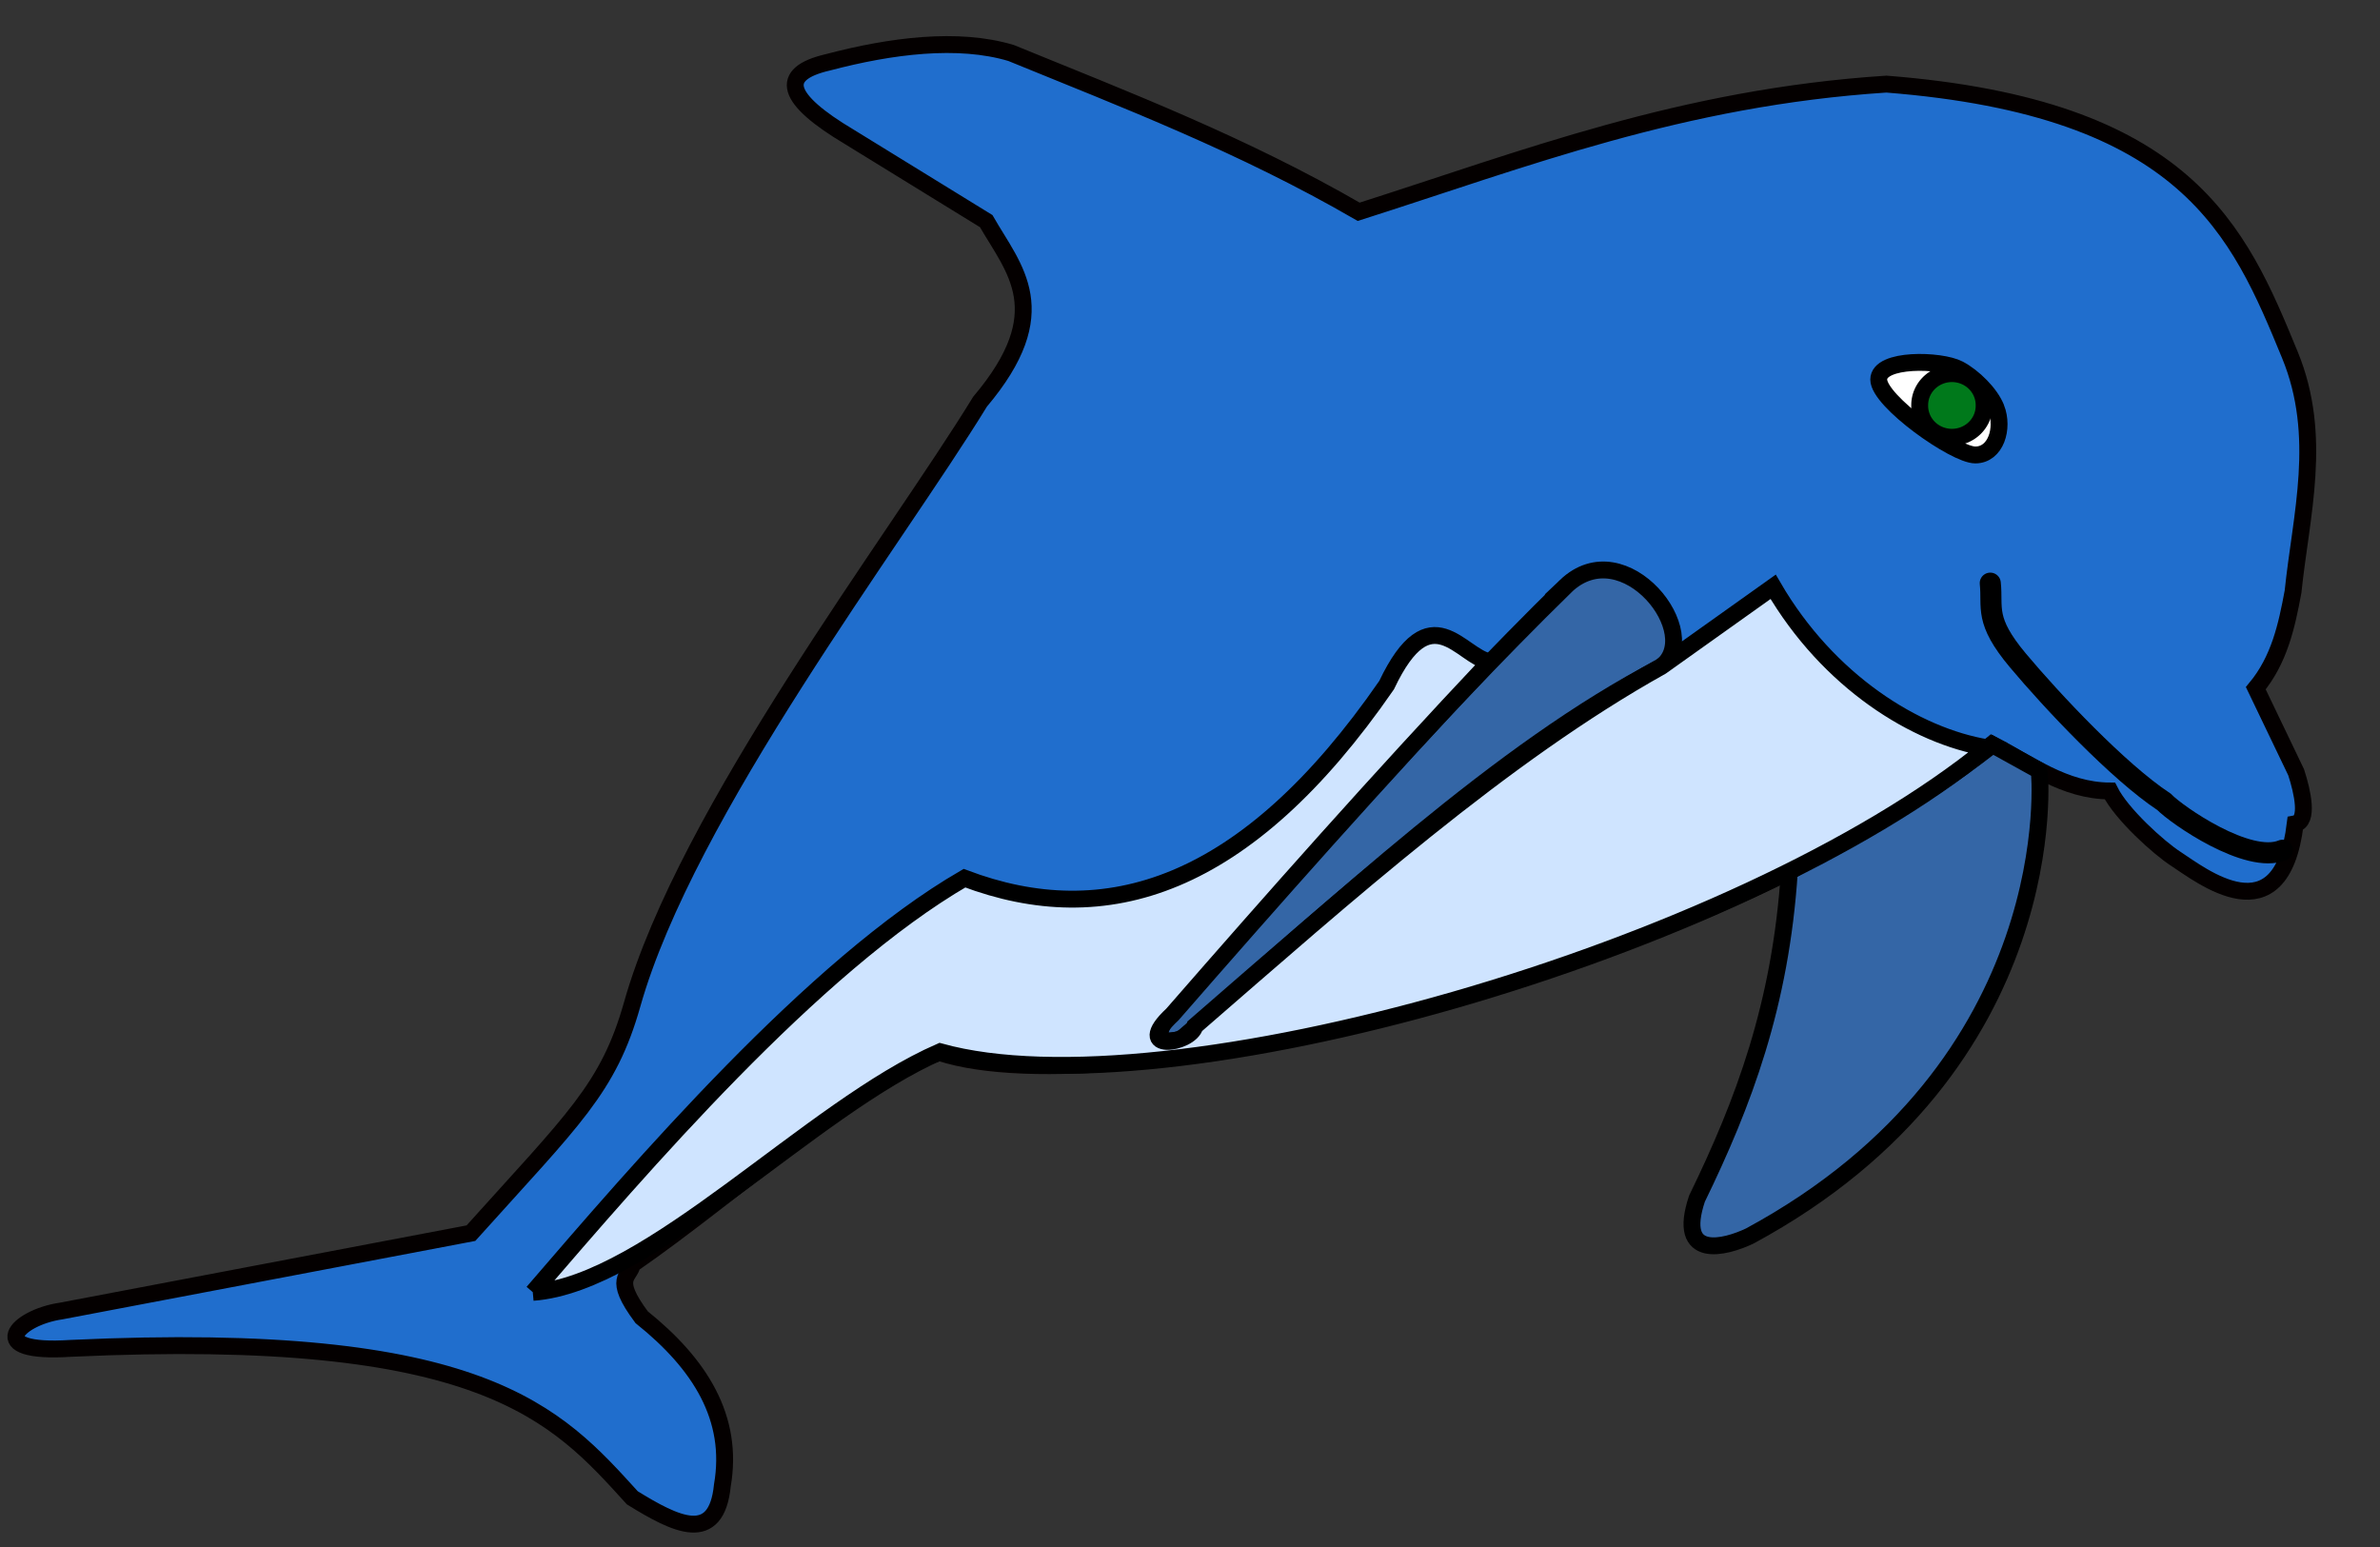
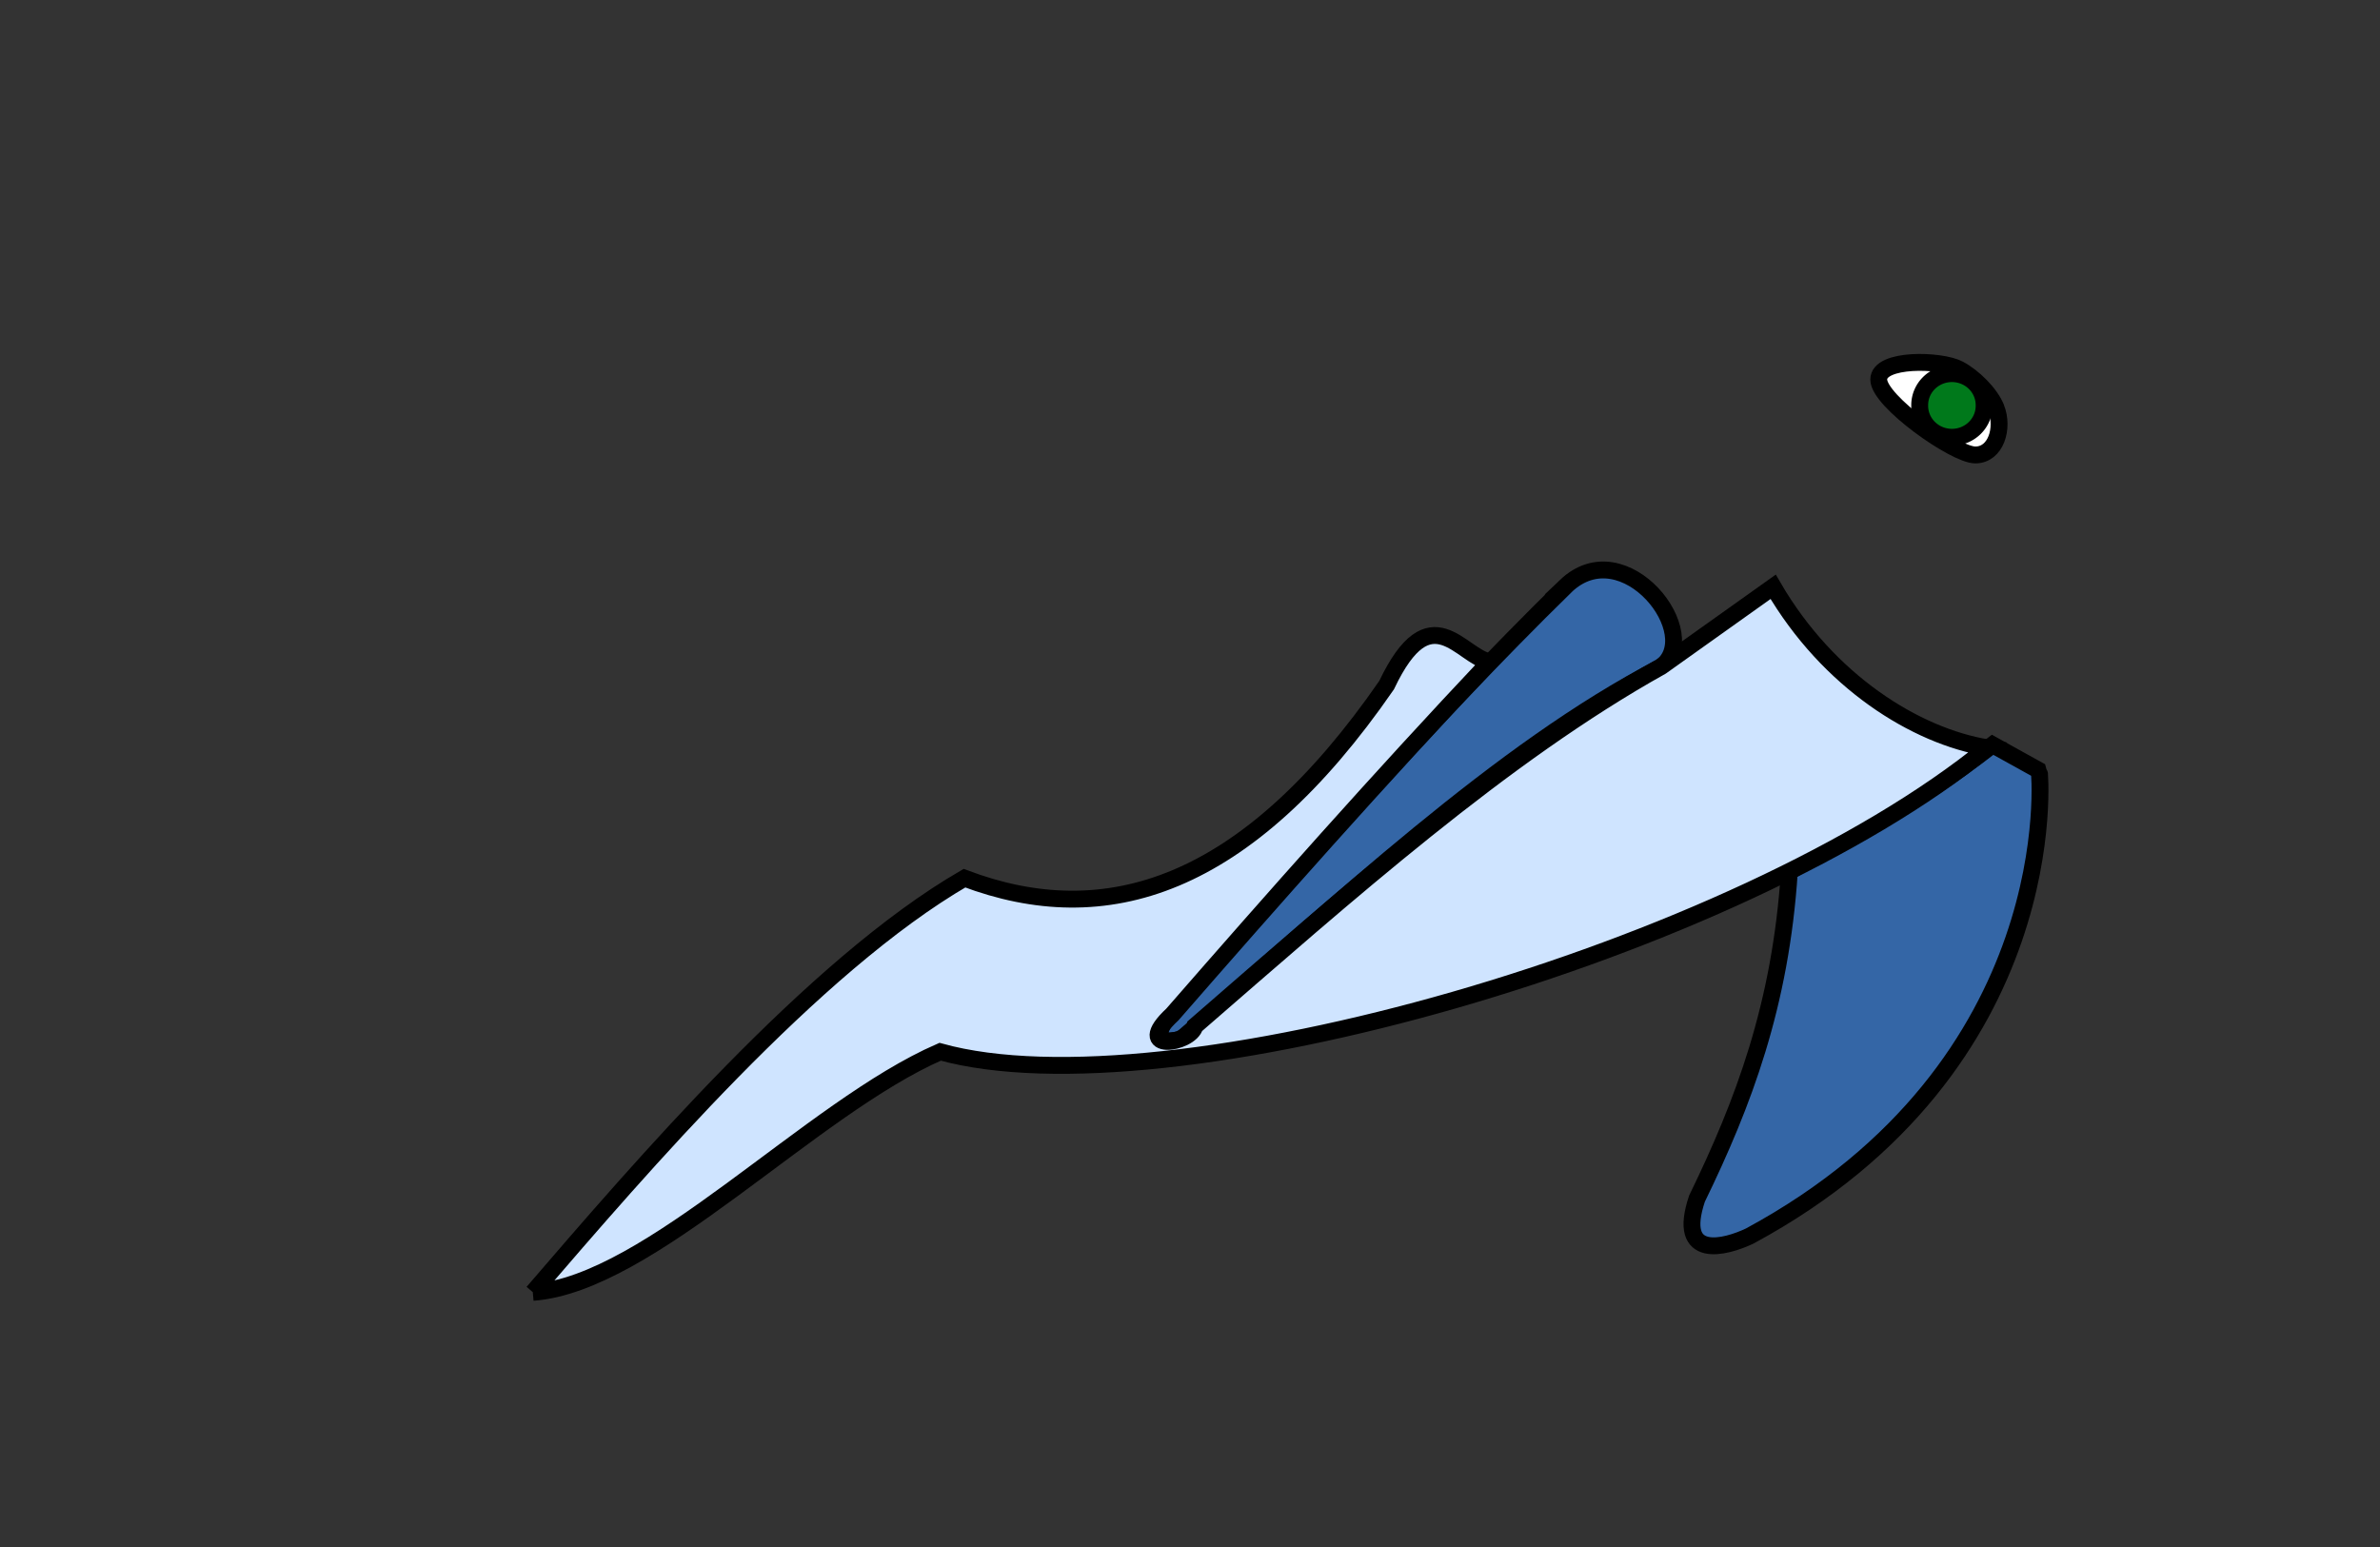
<svg xmlns="http://www.w3.org/2000/svg" xmlns:ns1="http://sodipodi.sourceforge.net/DTD/sodipodi-0.dtd" xmlns:ns2="http://www.inkscape.org/namespaces/inkscape" id="svg2" ns1:docname="delfin_coloured.svg" viewBox="0 0 400 260" version="1.1" ns2:version="0.48.3.1 r9886">
  <rect x="0" y="0" width="400" height="260" fill="#333333" stroke="none" />
  <title id="title3790">Delphin</title>
  <ns1:namedview id="base" bordercolor="#666666" ns2:pageshadow="2" ns2:window-y="-3" pagecolor="#ffffff" ns2:window-height="1180" ns2:window-maximized="1" ns2:zoom="0.7" ns2:window-x="-2" showgrid="false" borderopacity="1.0" ns2:current-layer="layer1" ns2:cx="417.26902" ns2:cy="88.952021" ns2:window-width="1600" ns2:pageopacity="0.0" ns2:document-units="px" />
  <g id="layer1" ns2:label="Ebene 1" ns2:groupmode="layer" transform="translate(0 -2044.7)">
    <g id="g3856">
-       <path id="path2996" d="m157.92 2221.6c29.364 9.671 130.03-13.36 176.86-51.812 6.342 3.241 12.117 7.807 19.825 7.85 1.975 3.933 8.236 9.571 11.108 11.424 4.104 2.648 17.679 13.548 20.041-5.91 2.305-0.435 1.242-5.3 0.153-8.654l-6.782-14.131c3.964-4.78 5.191-10.476 6.26-16.224 1.331-12.881 5.093-26.113-0.522-39.775-8.585-20.892-17.268-41.569-67.821-45.532-34.464 2.236-60.84 12.585-88.689 21.458-19.477-11.271-38.953-18.738-58.43-26.691-8.9-2.667-20.142-1.231-30.78 1.57-8.434 1.953-7.097 6.167 3.652 12.561l22.955 14.131c4.638 8.09 11.801 15.154-1.043 30.355-14.26 23.289-49.33 68.959-58.46 101.28-4.005 14.178-9.891 19.303-27.098 38.453l-68.864 13.084c-7.533 1.089-13.144 7.237 1.565 6.28 69.402-3.234 81.616 11.035 94.427 25.121 7.289 4.501 14.123 7.949 15.129-2.093 1.956-11.316-3.741-20.392-13.564-28.261-4.999-6.708-1.975-6.71-1.565-8.897 17.216-11.863 40.1-32.661 51.648-35.588z" ns1:nodetypes="cccsccccscccccccscccccccc" style="stroke:#040000;stroke-width:2.835;fill:#206ecd" ns2:connector-curvature="0" />
      <path id="path3766" d="m300.73 2191.2c-1.464 22.431-7.708 38.89-15.521 54.952-3.513 10.492 4.803 8.217 8.869 6.28 53.258-28.783 48.756-78.052 48.644-78.221l-7.826-4.334c-14.061 10.921-23.037 14.518-34.167 21.322z" ns1:nodetypes="cccccc" style="stroke:#000000;stroke-width:2.835;fill:#3466a6" ns2:connector-curvature="0" />
      <path id="path3768" d="m263.15 2143.2c-23.857 23.405-45.539 48.448-67.508 73.274-1.884 3.489 0.305 3.346 2.767 2.961 26.428-22.748 53.688-48.596 80.604-62.542 7.721-5.374-5.992-23.105-15.863-13.693z" ns1:nodetypes="ccccc" style="stroke:#000000;stroke-width:2.835;fill:#3466a6" ns2:connector-curvature="0" />
-       <path id="path3772" d="m383.61 2187.6c-5.795 2.396-17.756-5.917-19.92-8.142-7.668-5.066-18.832-16.942-24.542-23.753-5.71-6.811-4.204-8.81-4.649-12.995" ns1:nodetypes="ccsc" style="stroke:#000000;stroke-linecap:round;stroke-width:3.543;fill:none" ns2:connector-curvature="0" />
      <path id="path3774" d="m89.577 2261.9c18.021-20.93 47.094-54.864 72.516-69.606 23.65 8.949 47.301 1.802 70.951-32.448 7.388-15.555 12.468-4.74 17.346-3.925-18.828 19.967-36.237 39.649-53.344 59.27-6.895 6.412 3.047 5.022 3.782 1.963 25.591-22.186 51.795-45.613 78.385-60.448l18.794-13.383c9.267 15.934 23.98 25.086 36.029 27.064-42.059 34.344-138.07 61.617-176.03 51.078-21.768 9.466-48.799 39.003-68.435 40.436z" ns1:nodetypes="ccccccccccc" style="stroke:#000000;stroke-width:2.835;fill:#cfe4ff" ns2:connector-curvature="0" />
      <path id="path3776" d="m335.49 2113.3c1.309 3.382-0.041 7.864-3.505 7.864s-16.232-9.047-16.232-12.675c0-3.628 10.396-3.368 13.465-1.758 2.442 1.281 5.326 4.126 6.271 6.569z" ns1:nodetypes="sssss" style="stroke:#000000;stroke-linecap:round;stroke-width:2.835;fill:#ffffff" ns2:connector-curvature="0" />
      <path id="path3779" ns1:rx="7.6785712" ns1:ry="7.5" style="stroke:#000000;stroke-linecap:round;stroke-width:4.023;fill:#00791b" ns1:type="arc" d="m512.86 188.43a7.679 7.5 0 1 1 -15.357 0 7.679 7.5 0 1 1 15.357 0z" transform="matrix(.705 0 0 .705 -28.1 1980)" ns1:cy="188.43361" ns1:cx="505.17856" />
    </g>
  </g>
</svg>